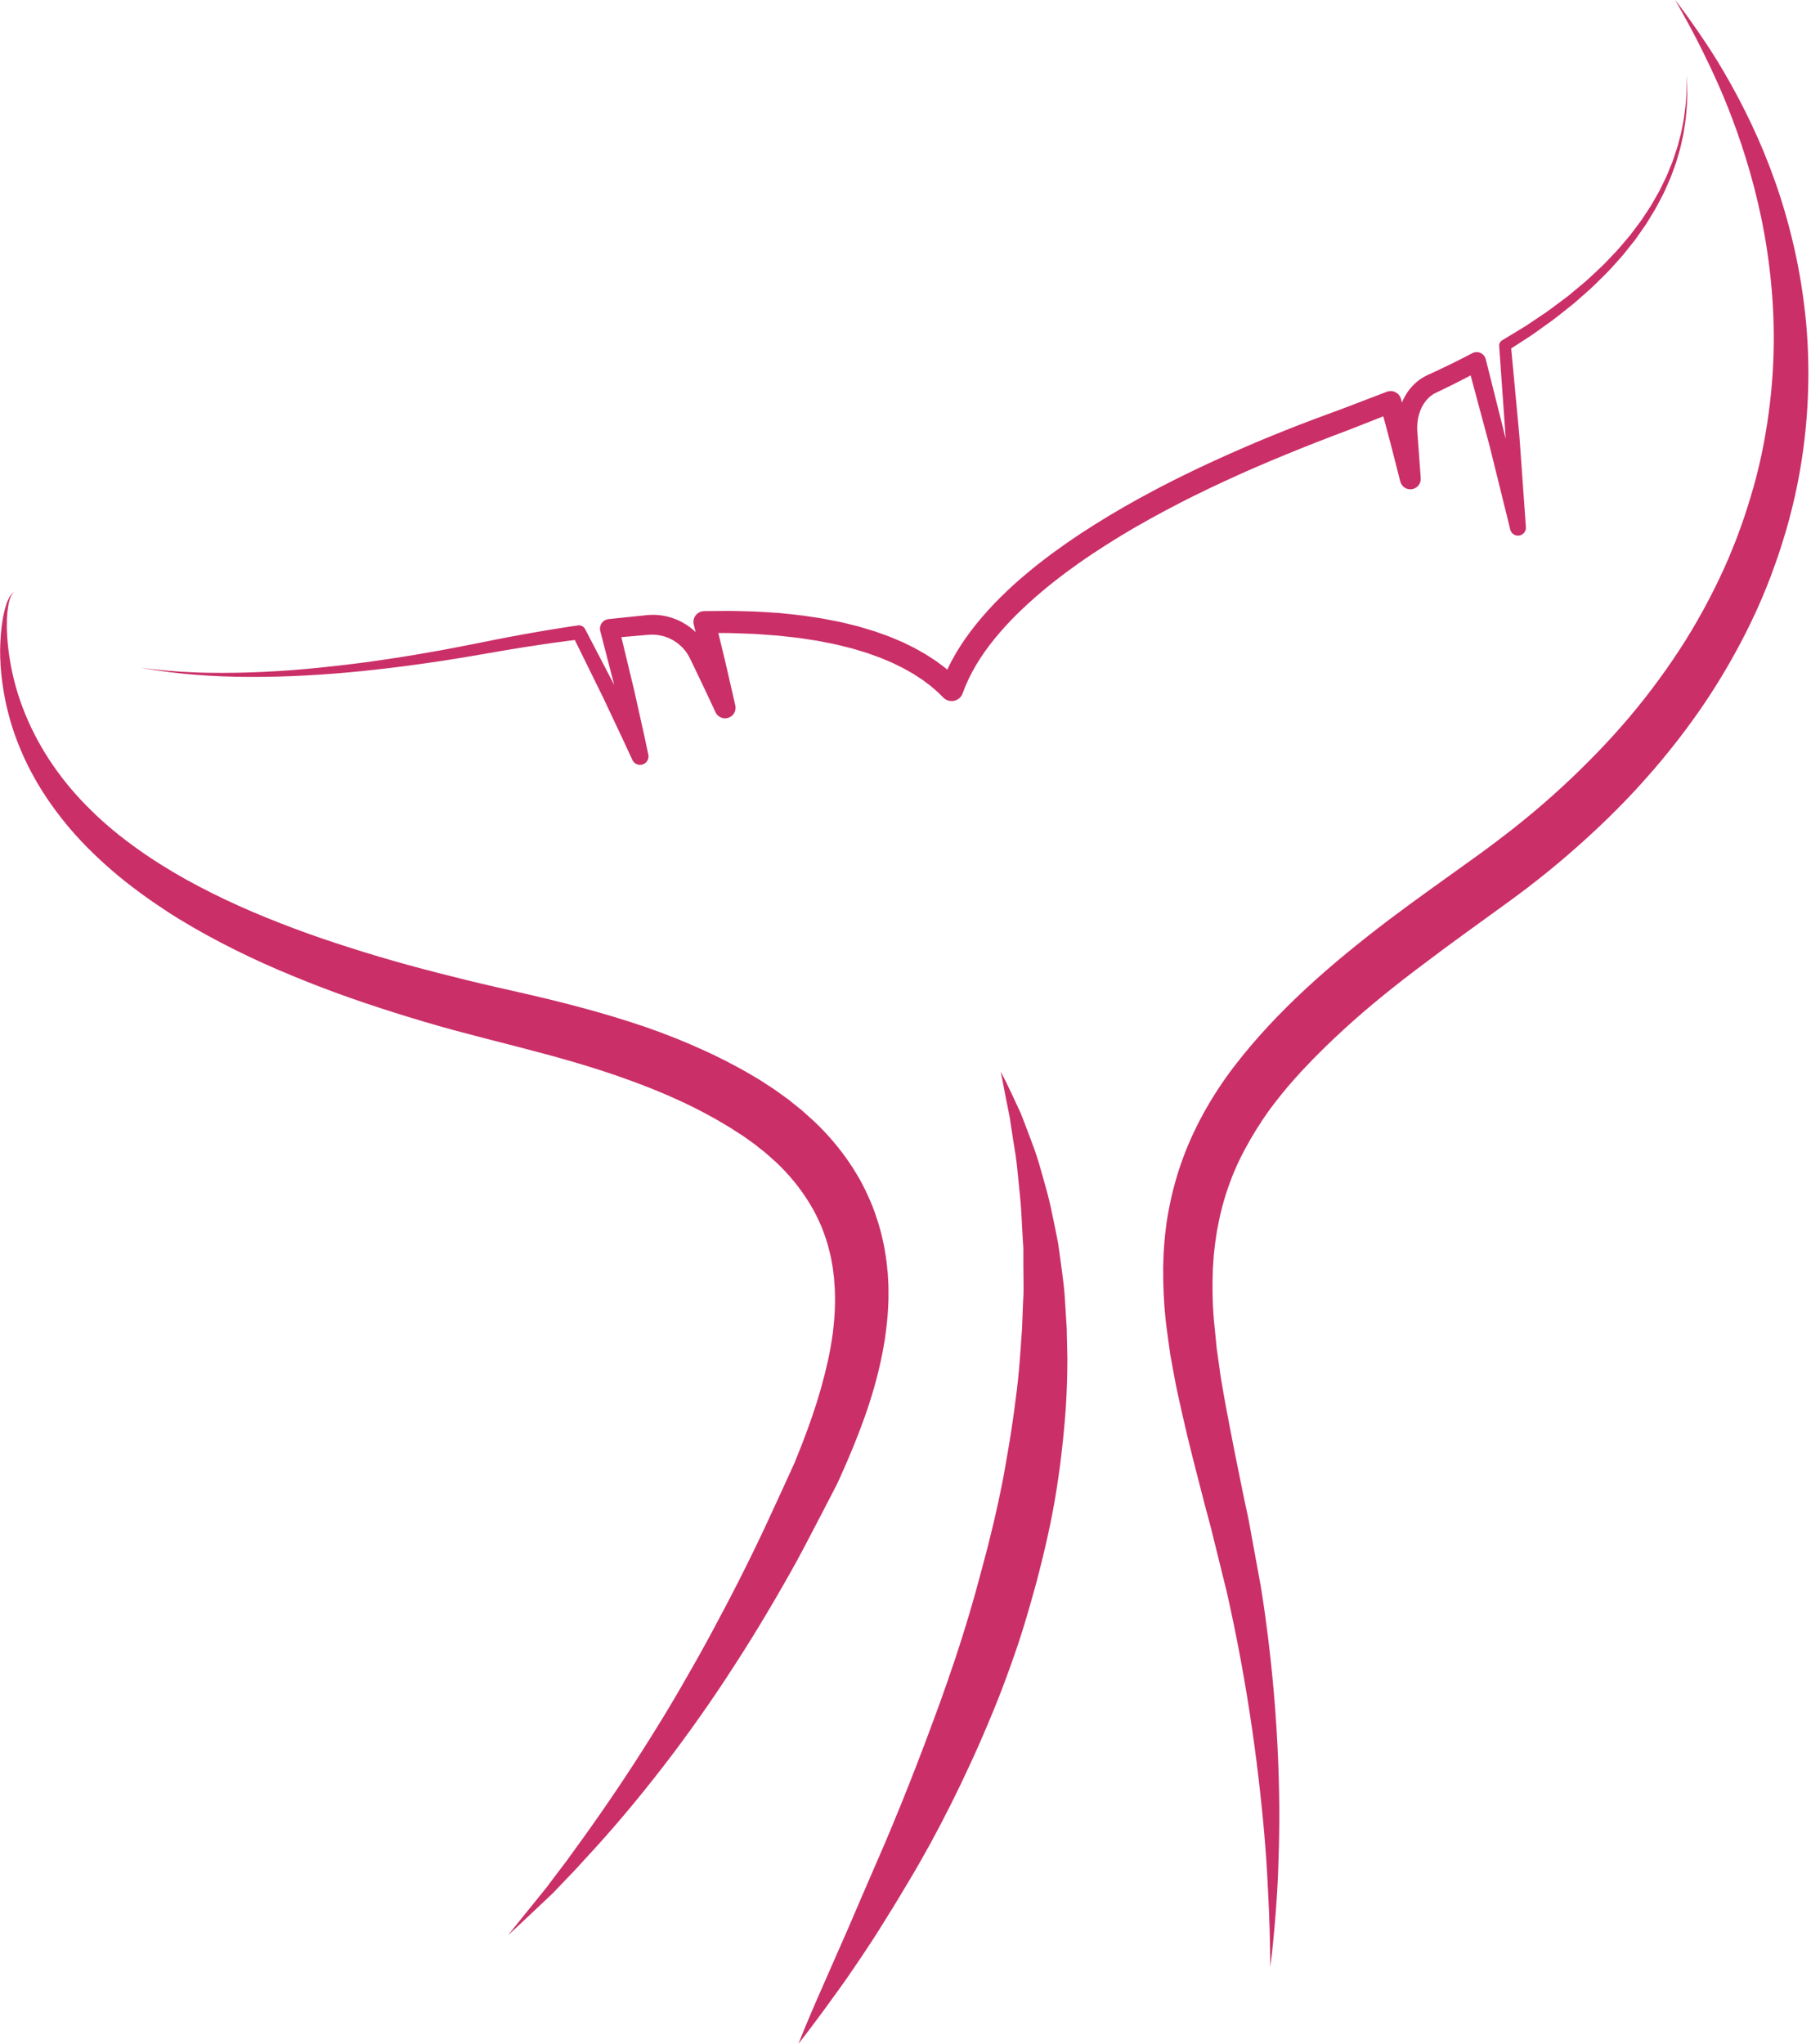
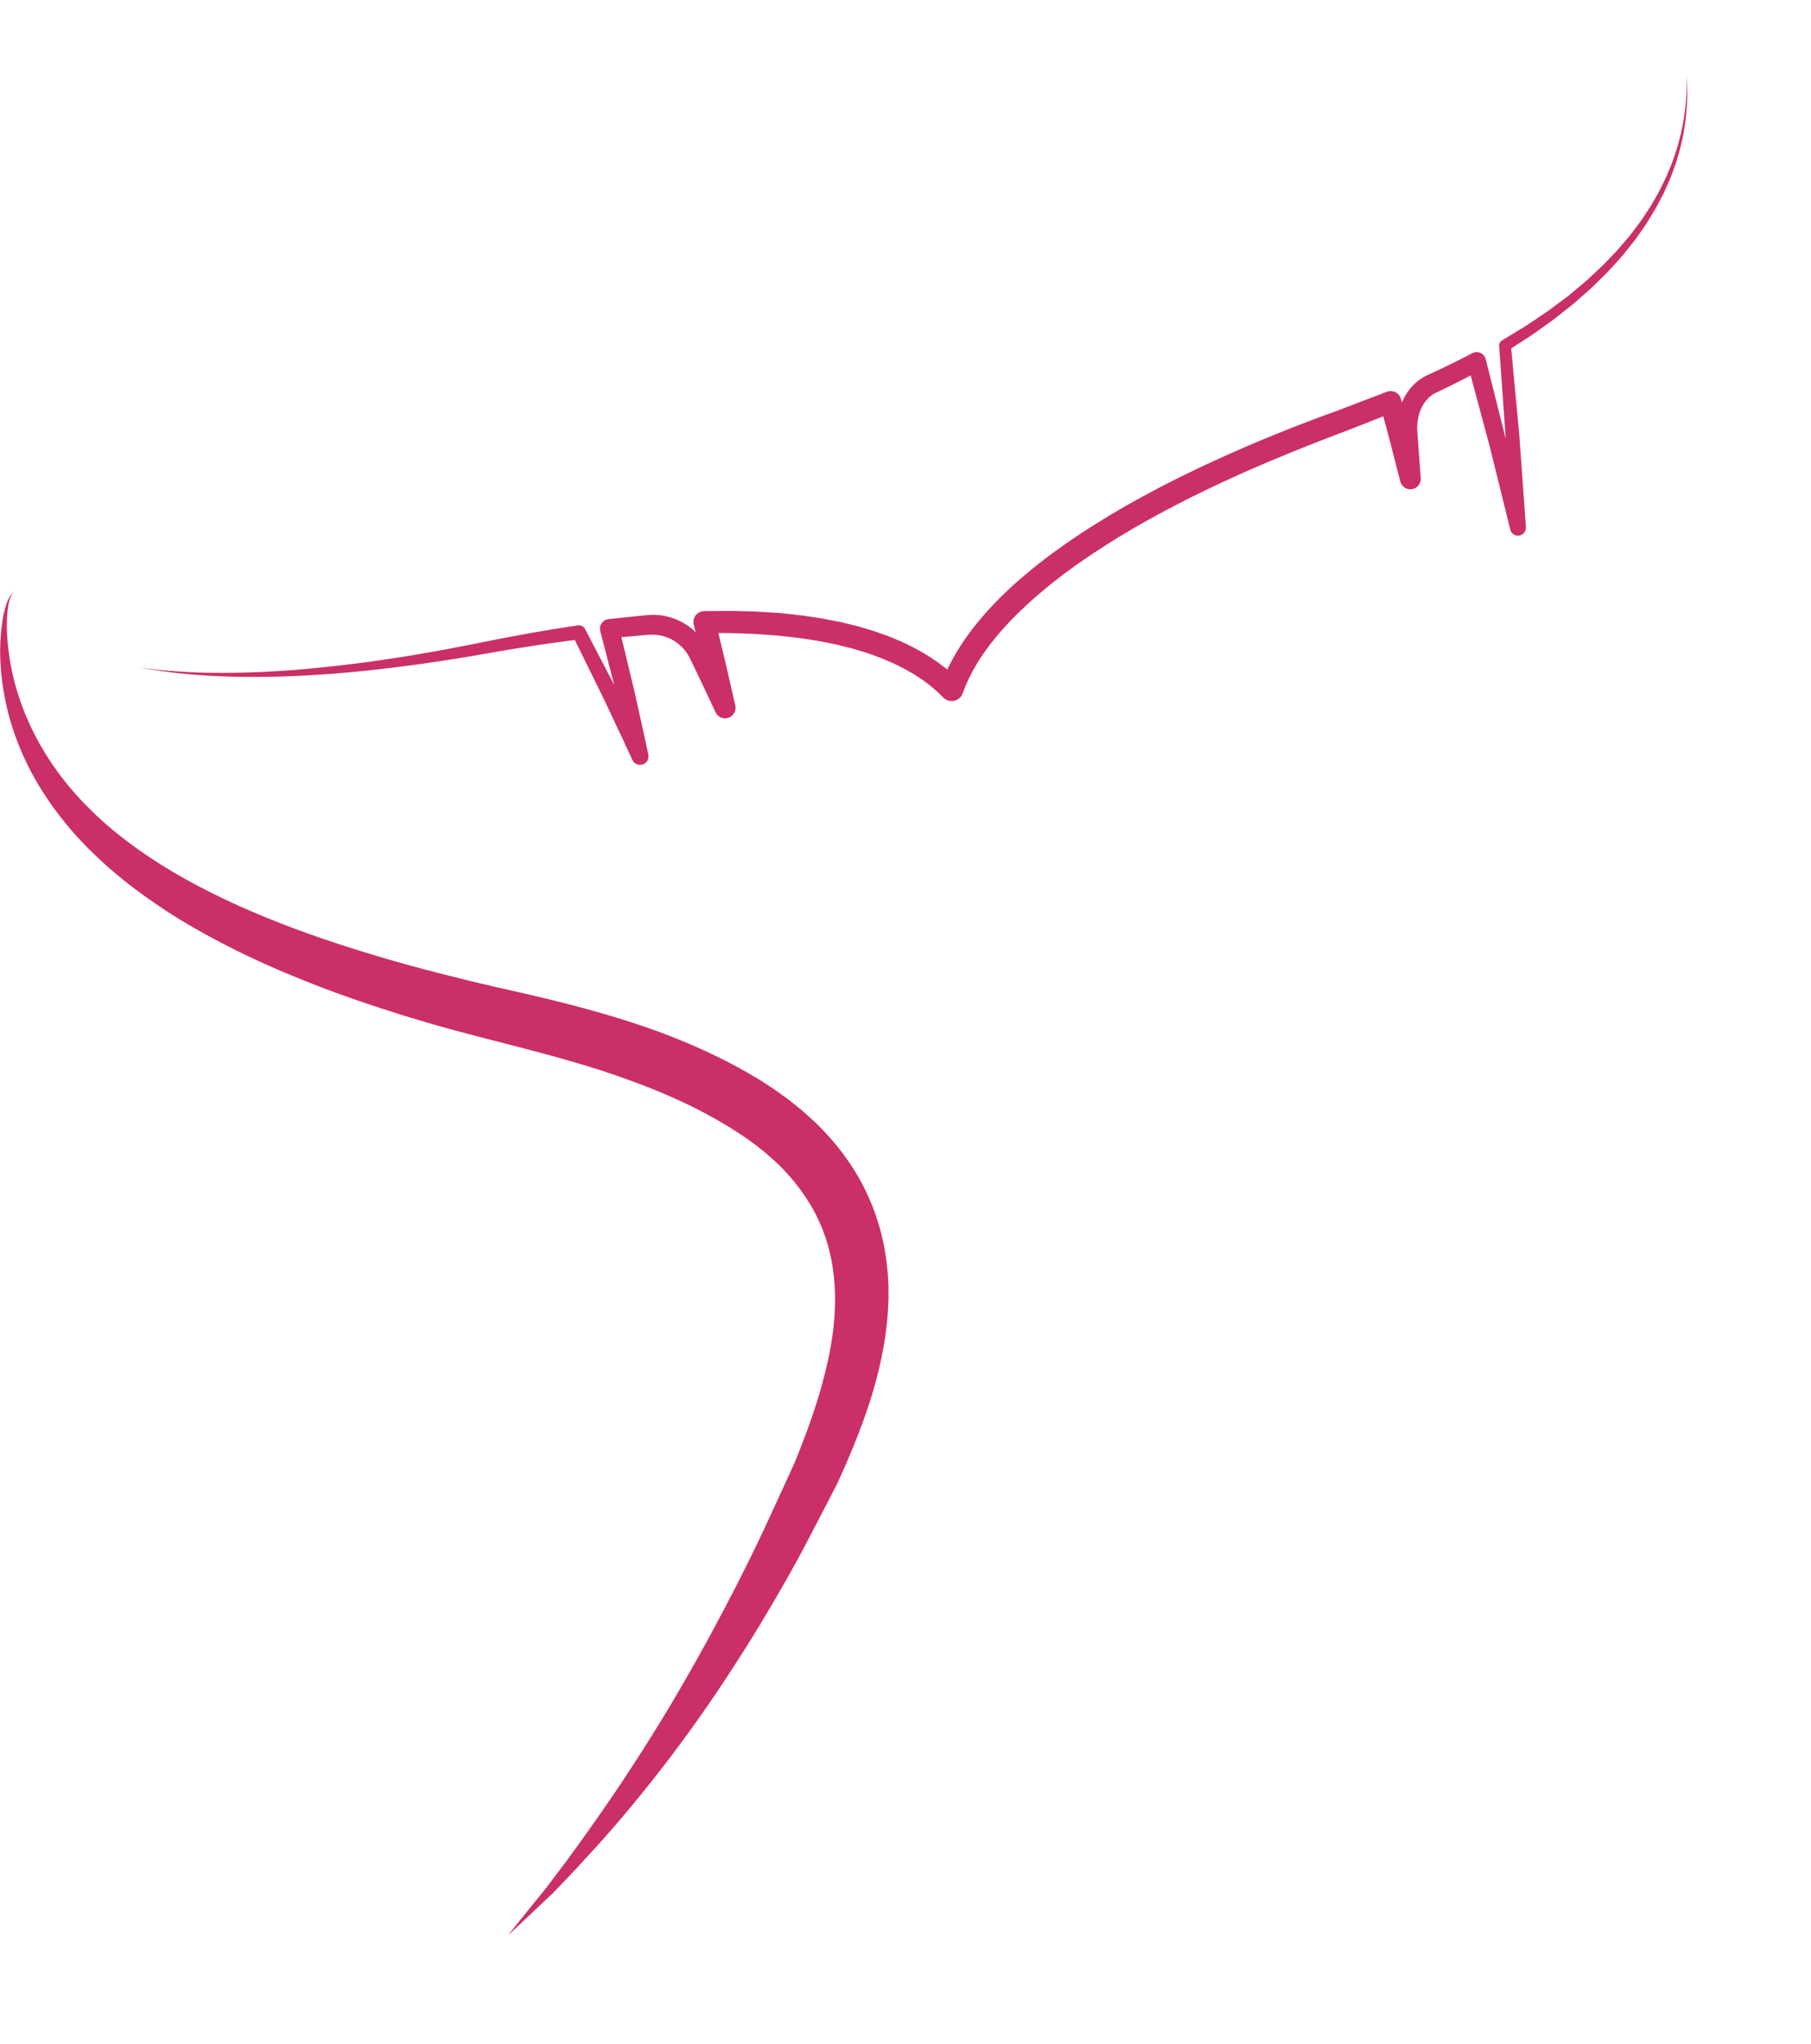
<svg xmlns="http://www.w3.org/2000/svg" fill="#000000" height="900.3" preserveAspectRatio="xMidYMid meet" version="1" viewBox="601.6 549.9 797.9 900.3" width="797.9" zoomAndPan="magnify">
  <g fill="#cb2f67" id="change1_1">
-     <path d="M 1161.289 1416.289 C 1161.289 1416.289 1161.23 1412.449 1161.109 1405.262 C 1161 1398.078 1160.57 1387.539 1159.828 1374.191 C 1159.051 1360.859 1157.559 1344.648 1155.262 1326.25 C 1152.93 1307.828 1149.691 1287.141 1145.07 1264.852 C 1144.48 1262.07 1143.879 1259.262 1143.27 1256.422 C 1142.961 1255 1142.641 1253.578 1142.328 1252.148 L 1142.211 1251.609 L 1142.148 1251.352 C 1142.121 1251.211 1142.191 1251.559 1142.129 1251.281 L 1141.859 1250.199 L 1141.328 1248.031 C 1139.891 1242.219 1138.43 1236.309 1136.949 1230.289 C 1136.578 1228.789 1136.211 1227.281 1135.828 1225.762 L 1135.27 1223.48 L 1135.129 1222.91 C 1135.078 1222.691 1135.121 1222.879 1135.09 1222.762 L 1135.012 1222.469 L 1134.711 1221.328 C 1133.891 1218.27 1133.059 1215.172 1132.23 1212.059 C 1130.629 1205.84 1129.012 1199.531 1127.371 1193.129 C 1125.738 1186.711 1124.148 1180.172 1122.641 1173.5 C 1121.879 1170.172 1121.129 1166.801 1120.398 1163.398 L 1119.871 1160.852 L 1119.602 1159.559 L 1119.32 1158.051 C 1119.012 1156.359 1118.699 1154.672 1118.379 1152.969 C 1118.07 1151.27 1117.762 1149.559 1117.441 1147.852 L 1117.199 1146.57 L 1116.969 1144.879 L 1116.602 1142.281 C 1116.371 1140.551 1116.129 1138.82 1115.898 1137.078 L 1115.539 1134.461 L 1115.352 1132.969 L 1115.199 1131.621 C 1114.371 1124.059 1114.051 1116.578 1114.07 1109.051 L 1114.07 1107.988 L 1114.09 1107.34 L 1114.141 1106 L 1114.23 1103.289 C 1114.25 1101.578 1114.461 1099.43 1114.59 1097.461 C 1114.719 1095.422 1114.961 1093.48 1115.191 1091.539 L 1115.551 1088.609 L 1116.031 1085.68 C 1117.328 1077.871 1119.289 1070.07 1121.93 1062.461 C 1127.23 1047.219 1135.301 1032.898 1145 1020.09 C 1164.48 994.609 1188.77 973.891 1213.551 955.051 C 1225.988 945.68 1238.59 936.809 1250.922 927.93 C 1253.789 925.871 1257.129 923.441 1259.961 921.289 C 1262.852 919.109 1265.789 916.852 1268.691 914.578 C 1274.469 910.012 1280.09 905.281 1285.539 900.43 C 1290.988 895.57 1296.27 890.578 1301.352 885.449 C 1306.461 880.352 1311.371 875.109 1316.07 869.738 C 1317.23 868.391 1318.41 867.059 1319.551 865.699 C 1320.66 864.352 1321.781 863.012 1322.891 861.672 C 1324.031 860.238 1325.172 858.82 1326.301 857.41 C 1327.359 856.031 1328.422 854.699 1329.469 853.289 C 1333.691 847.68 1337.738 842.012 1341.5 836.219 C 1349.07 824.66 1355.531 812.68 1361.059 800.602 C 1361.73 799.078 1362.398 797.57 1363.07 796.059 C 1363.699 794.52 1364.32 792.988 1364.949 791.469 C 1365.57 789.898 1366.281 788.27 1366.828 786.77 C 1367.379 785.27 1367.93 783.77 1368.469 782.281 C 1370.672 776.289 1372.559 770.059 1374.309 763.988 C 1377.73 751.781 1379.961 739.602 1381.379 727.711 C 1382.809 715.809 1383.289 704.191 1383.031 693.02 C 1382.781 681.828 1381.75 671.18 1380.262 660.969 C 1378.789 650.898 1376.738 641.309 1374.449 632.43 C 1369.789 614.648 1364.109 599.512 1358.75 587.32 C 1353.328 575.16 1348.48 565.801 1345.02 559.512 C 1341.559 553.211 1339.66 549.871 1339.66 549.871 C 1339.66 549.871 1340.238 550.641 1341.359 552.121 C 1342.469 553.609 1344.141 555.809 1346.219 558.762 C 1350.371 564.648 1356.5 573.309 1363.141 585.109 C 1369.809 596.879 1377.238 611.68 1383.59 629.621 C 1386.789 638.59 1389.621 648.301 1392.039 658.809 C 1394.41 669.199 1396.25 680.43 1397.359 692.191 C 1399.469 715.738 1398.359 741.781 1392.398 768.488 C 1390.871 775.18 1389.148 781.809 1386.98 788.609 C 1386.43 790.32 1385.891 792.031 1385.34 793.738 C 1384.789 795.461 1384.199 796.98 1383.629 798.609 C 1383.02 800.281 1382.422 801.961 1381.82 803.629 C 1381.16 805.289 1380.512 806.961 1379.852 808.641 C 1374.5 821.98 1367.809 835.109 1360.102 847.891 C 1356.23 854.27 1352.109 860.57 1347.68 866.711 C 1346.578 868.25 1345.398 869.809 1344.262 871.359 C 1343.148 872.84 1342.031 874.309 1340.91 875.781 C 1339.711 877.301 1338.512 878.809 1337.309 880.328 C 1336.121 881.82 1334.891 883.289 1333.68 884.77 C 1328.77 890.648 1323.641 896.398 1318.301 901.988 C 1312.941 907.559 1307.379 912.98 1301.641 918.238 C 1295.898 923.5 1289.988 928.609 1283.93 933.551 C 1280.879 936 1277.84 938.461 1274.66 940.871 C 1271.43 943.328 1268.621 945.398 1265.301 947.82 C 1252.891 956.828 1240.48 965.691 1228.469 974.801 C 1216.41 983.852 1204.75 993.18 1193.879 1003.141 C 1191.141 1005.609 1188.512 1008.172 1185.859 1010.699 C 1184.539 1011.969 1183.32 1013.23 1182.039 1014.488 L 1180.141 1016.379 L 1178.18 1018.441 L 1176.219 1020.512 L 1175.238 1021.539 L 1174.75 1022.051 L 1174.391 1022.449 L 1170.82 1026.441 C 1169.602 1027.75 1168.52 1029.148 1167.379 1030.512 C 1166.262 1031.879 1165.102 1033.219 1164.059 1034.641 C 1159.68 1040.172 1155.871 1045.988 1152.422 1051.93 C 1148.988 1057.871 1145.988 1063.988 1143.648 1070.301 C 1141.301 1076.602 1139.5 1083.059 1138.262 1089.621 L 1137.781 1092.078 L 1137.41 1094.551 C 1137.16 1096.211 1136.891 1097.859 1136.75 1099.441 C 1136.59 1101.078 1136.359 1102.512 1136.27 1104.41 L 1136.078 1107.109 L 1135.988 1108.449 C 1135.988 1108.43 1135.969 1108.98 1135.98 1108.48 L 1135.969 1108.801 L 1135.949 1109.449 C 1135.699 1116.281 1135.781 1123.059 1136.27 1129.551 L 1136.379 1130.828 L 1136.41 1131.16 C 1136.41 1131.191 1136.441 1131.57 1136.422 1131.309 L 1136.48 1131.969 L 1136.75 1134.59 C 1136.922 1136.34 1137.102 1138.078 1137.27 1139.82 L 1137.52 1142.422 L 1137.578 1143.07 L 1137.609 1143.398 C 1137.602 1143.328 1137.691 1144.012 1137.59 1143.328 L 1137.77 1144.621 C 1138.012 1146.34 1138.262 1148.051 1138.5 1149.77 C 1138.738 1151.48 1138.98 1153.191 1139.211 1154.891 L 1139.359 1155.922 L 1139.559 1157.172 L 1139.98 1159.66 C 1140.531 1162.98 1141.129 1166.281 1141.73 1169.559 C 1142.941 1176.129 1144.219 1182.621 1145.48 1189.051 C 1146.781 1195.488 1148.07 1201.84 1149.328 1208.102 C 1149.988 1211.211 1150.648 1214.289 1151.301 1217.34 L 1151.539 1218.5 L 1151.691 1219.211 L 1151.801 1219.789 L 1152.23 1222.102 C 1152.512 1223.641 1152.789 1225.172 1153.07 1226.699 C 1154.18 1232.789 1155.281 1238.789 1156.359 1244.68 L 1156.762 1246.879 L 1156.961 1247.969 L 1157.051 1248.461 L 1157.102 1248.738 L 1157.18 1249.289 C 1157.422 1250.77 1157.648 1252.238 1157.879 1253.711 C 1158.34 1256.641 1158.75 1259.551 1159.141 1262.43 C 1162.309 1285.449 1163.98 1306.66 1164.738 1325.469 C 1164.922 1330.172 1165.059 1334.711 1165.141 1339.129 C 1165.25 1343.551 1165.25 1347.68 1165.238 1351.801 C 1165.199 1359.941 1165 1367.41 1164.73 1374.141 C 1164.219 1387.609 1163.199 1398.148 1162.52 1405.32 C 1162.191 1408.898 1161.852 1411.648 1161.629 1413.488 C 1161.41 1415.34 1161.289 1416.289 1161.289 1416.289" fill="inherit" />
    <path d="M 1344.68 582.988 C 1344.922 586.129 1345.02 589.281 1344.969 592.441 C 1344.949 595.602 1344.609 598.762 1344.34 601.879 C 1344.18 603.449 1343.879 605.012 1343.66 606.578 C 1343.531 607.359 1343.441 608.148 1343.281 608.93 L 1342.781 611.25 C 1342.41 612.789 1342.148 614.359 1341.699 615.879 L 1340.379 620.449 C 1339.969 621.988 1339.328 623.441 1338.82 624.941 C 1338.25 626.43 1337.781 627.949 1337.09 629.379 L 1335.172 633.738 C 1334.559 635.219 1333.73 636.57 1333.02 638 C 1332.27 639.398 1331.59 640.84 1330.77 642.199 L 1328.289 646.281 L 1327.051 648.32 C 1326.621 648.98 1326.148 649.621 1325.699 650.281 L 1322.961 654.191 C 1322.078 655.52 1321.051 656.73 1320.059 657.98 L 1317.09 661.719 C 1315.051 664.16 1312.852 666.461 1310.73 668.84 C 1308.539 671.141 1306.219 673.32 1303.969 675.57 C 1301.691 677.789 1299.23 679.809 1296.871 681.941 L 1295.078 683.52 L 1293.211 685 L 1289.48 687.969 C 1288.219 688.941 1287 689.969 1285.719 690.898 L 1281.84 693.68 C 1279.25 695.512 1276.711 697.441 1274.012 699.109 L 1266.012 704.281 L 1267.262 701.82 L 1271.02 741.941 L 1273.891 782.102 C 1274.031 784.031 1272.578 785.699 1270.648 785.84 C 1268.93 785.961 1267.398 784.82 1267 783.191 L 1266.98 783.09 L 1257.961 746.602 L 1248.18 710.18 L 1254.141 712.789 C 1249.109 715.551 1244.012 718.18 1238.852 720.691 L 1234.98 722.559 L 1234.5 722.789 L 1234.25 722.91 L 1234.129 722.969 C 1234.09 722.988 1234.469 722.801 1234.301 722.879 L 1234.289 722.891 L 1234.262 722.91 L 1234.199 722.941 L 1233.262 723.441 L 1233.02 723.559 L 1232.891 723.66 L 1232.629 723.852 C 1232.449 723.969 1232.289 724.051 1232.07 724.238 C 1231.23 724.859 1230.5 725.648 1229.801 726.469 C 1229.129 727.32 1228.531 728.262 1228.02 729.262 C 1227.02 731.27 1226.391 733.539 1226.121 735.879 C 1226.02 737.059 1225.941 738.25 1226.02 739.441 C 1226.031 740 1226.078 740.719 1226.141 741.43 L 1226.301 743.551 L 1227.551 760.52 C 1227.73 763.039 1225.84 765.238 1223.32 765.422 C 1221.078 765.59 1219.09 764.102 1218.559 762 L 1218.539 761.949 L 1214.199 745.031 L 1209.691 728.121 L 1216.09 731.309 L 1202.18 736.781 L 1195.262 739.488 L 1188.328 742.121 C 1183.68 743.852 1179.18 745.691 1174.621 747.48 C 1170.078 749.32 1165.531 751.18 1161.012 753.078 C 1156.512 755.02 1151.988 756.91 1147.531 758.949 C 1143.051 760.93 1138.629 763.039 1134.199 765.121 C 1129.801 767.27 1125.391 769.379 1121.059 771.648 C 1116.699 773.859 1112.41 776.199 1108.129 778.551 L 1101.762 782.148 L 1095.469 785.879 C 1091.309 788.41 1087.199 791.012 1083.148 793.699 C 1081.121 795.039 1079.148 796.441 1077.141 797.809 L 1071.25 802.059 C 1069.352 803.52 1067.34 805.012 1065.539 806.449 C 1063.629 808 1061.641 809.559 1059.891 811.102 C 1056.262 814.148 1052.711 817.461 1049.309 820.789 C 1045.91 824.16 1042.719 827.691 1039.73 831.352 C 1033.77 838.68 1028.781 846.719 1025.738 855.289 C 1024.789 857.969 1021.84 859.371 1019.172 858.41 C 1018.449 858.16 1017.82 857.762 1017.301 857.262 L 1017.191 857.148 L 1014.828 854.828 C 1014.02 854.078 1013.148 853.371 1012.309 852.641 C 1011.5 851.891 1010.551 851.262 1009.672 850.578 L 1008.328 849.559 C 1007.871 849.238 1007.391 848.941 1006.922 848.629 C 1005.969 848.012 1005.039 847.371 1004.078 846.781 L 1001.121 845.09 C 1000.148 844.5 999.113 844 998.086 843.5 L 995.008 841.98 C 992.875 841.102 990.801 840.121 988.625 839.328 L 983.727 837.559 L 982.059 837.051 L 978.715 836.039 L 977.047 835.539 L 975.344 835.121 C 973.066 834.578 970.828 833.922 968.523 833.48 L 961.613 832.129 L 954.629 831.059 C 952.305 830.699 949.941 830.52 947.598 830.238 L 944.074 829.852 L 940.531 829.602 C 938.164 829.441 935.809 829.219 933.438 829.109 L 926.316 828.852 C 923.945 828.73 921.566 828.738 919.188 828.738 L 912.047 828.73 L 916.621 822.711 L 921.215 841.66 L 925.559 860.609 L 925.566 860.648 C 926.137 863.148 924.578 865.629 922.086 866.199 C 919.922 866.699 917.766 865.59 916.859 863.66 L 913.098 855.629 L 911.23 851.66 L 909.312 847.66 L 905.559 839.852 C 905.223 839.25 904.828 838.43 904.566 838.09 L 904.141 837.43 L 903.605 836.711 C 902.895 835.762 902.074 834.891 901.184 834.102 C 900.301 833.301 899.316 832.621 898.305 832 C 897.266 831.422 896.199 830.879 895.066 830.512 C 893.949 830.09 892.777 829.84 891.605 829.648 C 890.422 829.488 889.227 829.41 888.031 829.48 L 887.637 829.488 L 887.086 829.539 L 885.98 829.629 L 883.773 829.82 L 879.359 830.211 L 870.531 830.98 L 874.199 825.719 L 881.012 853.98 L 884.16 868.102 L 885.723 875.191 L 887.23 882.262 L 887.246 882.32 C 887.672 884.34 886.391 886.309 884.379 886.738 C 882.645 887.109 880.93 886.211 880.219 884.66 L 877.027 877.75 L 875.43 874.328 L 873.801 870.891 L 867.309 857.109 L 853.887 829.852 L 857.062 831.52 C 849.051 832.512 841.055 833.641 833.07 834.898 C 829.078 835.52 825.09 836.18 821.105 836.871 L 809.117 838.941 C 805.133 839.641 801.09 840.238 797.07 840.891 C 793.047 841.488 789.027 842.09 784.996 842.641 C 780.965 843.18 776.934 843.73 772.895 844.191 C 768.859 844.699 764.809 845.102 760.766 845.539 C 756.715 845.922 752.668 846.328 748.613 846.629 C 744.559 846.961 740.496 847.191 736.438 847.43 L 730.344 847.719 L 724.246 847.922 C 720.18 848.02 716.113 848.09 712.047 848.07 C 703.918 848.059 695.785 847.77 687.684 847.129 C 679.586 846.48 671.512 845.48 663.539 843.969 C 671.566 845.141 679.652 845.789 687.742 846.09 C 691.785 846.262 695.84 846.289 699.883 846.289 C 703.93 846.281 707.977 846.219 712.02 846.078 C 716.062 845.949 720.102 845.738 724.137 845.5 L 730.191 845.09 L 736.234 844.578 C 740.262 844.211 744.289 843.84 748.305 843.359 C 752.324 842.941 756.336 842.43 760.352 841.93 C 764.355 841.379 768.367 840.859 772.363 840.238 C 776.363 839.66 780.352 839 784.344 838.352 C 788.332 837.68 792.312 836.969 796.289 836.262 C 800.262 835.5 804.223 834.789 808.203 833.98 L 820.133 831.602 C 824.125 830.809 828.125 830.059 832.129 829.34 C 840.137 827.879 848.176 826.559 856.238 825.379 C 857.555 825.191 858.797 825.871 859.379 826.98 L 859.414 827.051 L 873.52 854.121 L 880.293 867.762 L 881.98 871.172 L 883.66 874.621 L 886.965 881.48 L 879.949 883.879 L 878.324 876.828 L 876.656 869.82 L 873.277 855.75 L 866.066 827.859 C 865.48 825.602 866.84 823.301 869.094 822.719 C 869.293 822.672 869.492 822.629 869.691 822.609 L 869.734 822.609 L 878.551 821.691 L 882.961 821.23 L 885.164 821.012 L 886.266 820.891 L 886.816 820.828 L 887.527 820.789 C 894.555 820.289 901.75 822.738 907.055 827.398 C 908.387 828.551 909.613 829.828 910.691 831.23 L 911.488 832.281 L 912.27 833.48 C 912.852 834.359 913.086 834.879 913.473 835.559 L 917.488 843.691 L 919.445 847.66 L 921.387 851.691 L 925.23 859.68 L 916.535 862.719 L 912.016 843.859 L 907.27 825.109 L 907.254 825.039 C 906.605 822.48 908.156 819.879 910.719 819.23 C 911.086 819.141 911.48 819.09 911.848 819.078 L 919.191 819.02 C 921.641 818.988 924.086 818.961 926.539 819.051 L 933.898 819.25 C 936.352 819.34 938.809 819.539 941.262 819.68 L 944.941 819.922 L 948.621 820.301 C 951.07 820.59 953.527 820.781 955.977 821.141 L 963.312 822.238 C 965.754 822.68 968.188 823.18 970.621 823.648 C 973.062 824.109 975.469 824.789 977.891 825.359 L 979.707 825.809 L 981.504 826.34 L 985.098 827.422 L 986.895 827.961 L 988.672 828.59 L 992.223 829.859 C 994.586 830.711 996.891 831.781 999.223 832.738 L 1002.648 834.41 C 1003.789 834.969 1004.93 835.52 1006.031 836.172 L 1009.359 838.07 C 1010.461 838.73 1011.52 839.461 1012.602 840.16 C 1013.141 840.512 1013.68 840.852 1014.211 841.219 L 1015.77 842.379 C 1016.789 843.172 1017.859 843.891 1018.828 844.762 C 1019.82 845.609 1020.828 846.43 1021.789 847.32 L 1024.602 850.059 L 1016.059 851.922 C 1019.609 841.828 1025.23 832.859 1031.68 824.859 C 1034.922 820.852 1038.352 817.039 1041.961 813.441 C 1045.602 809.84 1049.27 806.398 1053.23 803.121 C 1055.191 801.41 1057.102 799.93 1059.031 798.371 C 1061.09 796.738 1063.059 795.289 1065.078 793.75 L 1071.219 789.352 C 1073.301 787.941 1075.352 786.488 1077.449 785.121 C 1081.641 782.352 1085.891 779.691 1090.18 777.102 L 1096.648 773.289 L 1103.191 769.621 C 1107.578 767.23 1111.969 764.852 1116.43 762.609 C 1120.859 760.309 1125.359 758.172 1129.852 755.988 C 1134.359 753.891 1138.871 751.762 1143.43 749.77 C 1147.969 747.711 1152.559 745.801 1157.129 743.852 C 1161.73 741.949 1166.32 740.051 1170.969 738.238 C 1175.621 736.461 1180.281 734.621 1184.898 732.949 L 1191.859 730.391 L 1198.762 727.762 L 1212.48 722.52 L 1212.621 722.469 C 1215.051 721.539 1217.789 722.762 1218.719 725.199 C 1218.781 725.371 1218.828 725.539 1218.879 725.711 L 1223.219 742.68 L 1227.422 759.719 L 1218.422 761.148 L 1217.328 744.172 L 1217.199 742.051 C 1217.148 741.352 1217.109 740.648 1217.078 739.789 C 1217 738.148 1217.109 736.5 1217.281 734.859 C 1217.691 731.57 1218.609 728.301 1220.172 725.25 C 1220.961 723.73 1221.91 722.27 1223.02 720.922 C 1224.172 719.59 1225.422 718.32 1226.879 717.27 C 1227.551 716.77 1228.609 716.121 1229.262 715.77 L 1230.199 715.281 L 1230.621 715.078 L 1230.859 714.969 L 1231.34 714.75 L 1235.16 712.98 C 1240.238 710.602 1245.27 708.109 1250.219 705.5 L 1250.289 705.469 C 1252.289 704.41 1254.781 705.18 1255.84 707.191 C 1255.988 707.48 1256.109 707.801 1256.191 708.109 L 1265.371 744.672 L 1273.809 781.539 L 1266.898 782.52 L 1264.949 742.371 L 1262.109 702.309 L 1262.102 702.262 C 1262.031 701.25 1262.551 700.34 1263.359 699.84 L 1271.359 694.988 C 1274.059 693.422 1276.602 691.609 1279.199 689.879 L 1283.078 687.27 C 1284.371 686.391 1285.59 685.422 1286.84 684.5 L 1290.59 681.699 L 1292.461 680.301 L 1294.262 678.809 C 1296.629 676.789 1299.102 674.871 1301.398 672.77 C 1303.66 670.629 1305.988 668.559 1308.199 666.371 C 1310.34 664.109 1312.551 661.91 1314.629 659.59 L 1317.672 656.039 C 1318.672 654.852 1319.73 653.699 1320.629 652.43 L 1323.441 648.691 C 1323.898 648.07 1324.391 647.461 1324.828 646.82 L 1326.121 644.871 L 1328.691 640.961 C 1329.531 639.648 1330.25 638.27 1331.039 636.922 C 1331.781 635.551 1332.648 634.238 1333.281 632.82 L 1335.328 628.609 C 1336.051 627.219 1336.559 625.75 1337.172 624.309 C 1337.73 622.852 1338.41 621.43 1338.871 619.941 L 1340.359 615.5 C 1340.871 614.02 1341.191 612.48 1341.609 610.98 L 1342.211 608.711 C 1342.391 607.941 1342.52 607.172 1342.68 606.41 C 1342.961 604.871 1343.32 603.352 1343.539 601.789 C 1343.949 598.66 1344.422 595.559 1344.57 592.422 C 1344.75 589.289 1344.789 586.141 1344.68 582.988" fill="inherit" />
    <path d="M 607.836 810.711 C 607.137 811.25 606.695 812.02 606.328 812.789 L 606.32 812.809 L 606.199 813.039 L 606.207 813.02 C 605.379 815.09 605.141 817.301 604.879 819.5 C 604.656 821.699 604.586 823.91 604.609 826.121 C 604.676 830.539 605.09 834.961 605.75 839.301 C 607.051 848 609.441 856.48 612.742 864.52 C 619.355 880.629 629.484 894.941 641.82 906.91 C 647.926 912.969 654.637 918.43 661.648 923.461 C 668.672 928.512 675.973 933.051 683.621 937.34 C 691.156 941.48 698.988 945.422 706.941 948.969 C 714.902 952.551 723.027 955.801 731.227 958.898 L 737.402 961.16 L 743.648 963.352 C 747.797 964.77 751.926 966.129 756.145 967.461 C 764.52 970.129 772.969 972.641 781.477 974.98 C 789.98 977.309 798.539 979.488 807.125 981.609 C 811.422 982.648 815.723 983.68 820.035 984.66 L 833.133 987.641 C 850.762 991.699 868.488 996.289 886.07 1002.309 C 894.844 1005.352 903.543 1008.809 912.09 1012.73 C 914.227 1013.719 916.367 1014.691 918.465 1015.77 C 920.57 1016.84 922.703 1017.852 924.77 1019 C 926.84 1020.148 928.949 1021.211 930.988 1022.43 L 934.059 1024.23 L 935.59 1025.129 L 936.617 1025.75 L 937.324 1026.211 L 942.965 1029.898 L 949.117 1034.34 L 954.863 1038.961 C 956.723 1040.59 958.547 1042.27 960.387 1043.922 C 967.574 1050.77 974.062 1058.641 979.238 1067.43 C 981.887 1071.789 984.027 1076.449 985.98 1081.172 C 987.785 1085.941 989.387 1090.809 990.445 1095.781 C 990.707 1097.02 991.027 1098.25 991.234 1099.5 L 991.852 1103.238 C 992.074 1104.488 992.207 1105.73 992.336 1106.98 L 992.75 1111 L 992.934 1114.359 L 993.023 1116.031 L 993.047 1117.961 L 993.051 1121.891 C 993.039 1123.18 992.949 1124.371 992.902 1125.621 C 992.699 1130.551 992.094 1135.398 991.398 1140.199 C 990.598 1144.969 989.691 1149.699 988.52 1154.32 C 986.25 1163.578 983.281 1172.52 979.926 1181.18 C 978.246 1185.512 976.504 1189.801 974.668 1194.02 C 973.762 1196.141 972.828 1198.238 971.883 1200.32 L 971.176 1201.891 L 970.656 1203.031 L 970.277 1203.781 L 968.75 1206.77 C 964.68 1214.738 960.473 1222.66 956.344 1230.609 C 952.008 1238.922 947.566 1246.641 942.996 1254.512 C 938.43 1262.328 933.758 1270.078 928.891 1277.711 C 924.023 1285.352 919.109 1292.922 913.941 1300.391 C 911.406 1304.051 908.77 1307.82 906.125 1311.48 C 903.48 1315.148 900.809 1318.801 898.082 1322.41 C 887.156 1336.82 875.742 1350.828 863.598 1364.172 L 859.02 1369.148 L 856.777 1371.609 L 855.645 1372.859 L 855.309 1373.23 L 855.016 1373.531 L 854.43 1374.141 L 845.121 1383.871 L 835.289 1393.148 C 832.031 1396.238 828.746 1399.301 825.441 1402.352 C 830.988 1395.309 836.762 1388.34 842.309 1381.422 C 845.016 1377.809 847.68 1374.238 850.414 1370.68 L 850.926 1370.02 L 851.18 1369.68 L 851.258 1369.578 L 851.379 1369.41 L 852.359 1368.039 L 854.348 1365.281 L 858.281 1359.859 C 868.691 1345.371 878.66 1330.602 888.094 1315.52 C 890.434 1311.738 892.801 1307.98 895.086 1304.18 C 897.398 1300.371 899.602 1296.609 901.871 1292.699 C 906.297 1285.051 910.68 1277.301 914.895 1269.488 C 919.098 1261.68 923.25 1253.828 927.262 1245.922 C 931.25 1238.051 935.207 1229.949 938.832 1222.199 C 942.57 1214.059 946.379 1205.961 950.062 1197.781 L 951.449 1194.719 L 951.797 1193.961 C 951.863 1193.809 951.543 1194.5 951.715 1194.121 L 951.793 1193.93 L 951.945 1193.551 L 952.562 1192.031 C 953.395 1190 954.203 1187.969 954.98 1185.941 C 956.57 1181.879 958.043 1177.809 959.449 1173.73 C 962.27 1165.578 964.582 1157.359 966.391 1149.18 C 967.316 1145.078 967.973 1140.988 968.555 1136.91 C 969.023 1132.828 969.426 1128.762 969.469 1124.75 C 969.48 1123.75 969.535 1122.699 969.512 1121.762 L 969.438 1118.961 C 969.422 1118.48 969.426 1118.059 969.395 1117.539 L 969.273 1115.859 L 969.035 1112.512 C 969.023 1112.379 969.062 1112.91 969.035 1112.602 L 969.012 1112.41 L 968.965 1112.051 L 968.871 1111.32 L 968.691 1109.852 C 968.578 1108.879 968.465 1107.898 968.266 1106.949 L 967.746 1104.059 C 967.574 1103.102 967.301 1102.172 967.086 1101.23 C 966.227 1097.441 964.934 1093.801 963.531 1090.219 C 961.98 1086.699 960.348 1083.211 958.266 1079.949 C 954.262 1073.352 949.277 1067.25 943.461 1061.781 L 938.961 1057.789 L 934.215 1054.012 L 929.469 1050.602 L 923.848 1046.969 L 923.145 1046.512 C 923.609 1046.801 923.176 1046.531 923.234 1046.57 L 923.066 1046.469 L 922.727 1046.27 L 921.367 1045.461 L 918.648 1043.852 C 916.852 1042.75 914.961 1041.801 913.117 1040.762 C 911.285 1039.719 909.363 1038.809 907.48 1037.828 C 905.609 1036.852 903.672 1035.961 901.746 1035.059 C 894.039 1031.461 886.074 1028.27 877.953 1025.359 C 861.73 1019.461 844.77 1014.871 827.598 1010.449 L 814.574 1007.109 C 810.184 1005.98 805.801 1004.82 801.422 1003.629 C 792.66 1001.25 783.949 998.66 775.277 995.91 C 766.605 993.172 757.965 990.27 749.398 987.129 C 745.137 985.57 740.832 983.91 736.578 982.219 L 730.258 979.648 L 723.934 976.988 C 715.52 973.371 707.223 969.441 699.07 965.191 C 690.902 960.922 682.926 956.398 675.105 951.309 C 667.453 946.281 659.844 940.84 652.746 934.871 C 645.652 928.871 638.895 922.422 632.812 915.34 C 626.754 908.238 621.27 900.641 616.727 892.488 C 615.582 890.512 614.477 888.281 613.465 886.262 L 612.031 883.211 C 611.488 882.031 611.09 881.051 610.613 879.949 C 608.812 875.672 607.258 871.301 606 866.852 C 603.48 857.949 602.016 848.801 601.699 839.66 C 601.555 835.078 601.785 830.52 602.309 825.988 C 602.59 823.73 602.965 821.48 603.492 819.262 C 603.754 818.148 604.07 817.059 604.418 815.98 C 604.766 814.891 605.258 813.82 605.805 812.852 L 605.812 812.828 L 605.992 812.59 L 605.984 812.602 C 606.48 811.871 607.055 811.141 607.836 810.711" fill="inherit" />
-     <path d="M 953.402 1450.129 C 953.402 1450.129 955.973 1443.461 960.914 1432.039 C 963.414 1426.34 966.449 1419.422 969.934 1411.488 C 971.652 1407.578 973.484 1403.41 975.414 1399.031 C 977.316 1394.602 979.316 1389.949 981.402 1385.09 C 983.5 1380.238 985.684 1375.191 987.941 1369.961 C 989.082 1367.328 990.242 1364.66 991.418 1361.949 C 992.543 1359.262 993.688 1356.539 994.848 1353.781 C 999.469 1342.699 1004.109 1330.93 1008.762 1318.699 C 1009.91 1315.621 1011.07 1312.52 1012.23 1309.398 C 1013.41 1306.281 1014.551 1303.199 1015.691 1300.031 C 1017.961 1293.711 1020.16 1287.309 1022.352 1280.859 C 1026.66 1267.898 1030.59 1254.809 1034.109 1241.309 C 1037.781 1227.93 1040.961 1214.52 1043.531 1201.328 C 1043.828 1199.672 1044.129 1198.012 1044.43 1196.352 C 1044.719 1194.68 1045 1193.02 1045.289 1191.359 C 1045.871 1188.031 1046.441 1184.719 1046.949 1181.43 C 1047.988 1174.852 1048.852 1168.352 1049.629 1161.98 C 1050.012 1158.789 1050.352 1155.621 1050.621 1152.488 C 1050.738 1150.941 1050.871 1149.398 1050.988 1147.871 C 1051.109 1146.262 1051.219 1144.66 1051.34 1143.07 C 1051.449 1141.469 1051.559 1139.891 1051.672 1138.32 C 1051.73 1137.531 1051.789 1136.75 1051.84 1135.961 L 1051.879 1135.379 L 1051.898 1135.23 C 1051.898 1134.922 1051.898 1135.488 1051.898 1135.379 L 1051.91 1135.078 L 1051.949 1133.91 C 1052.07 1130.789 1052.18 1127.711 1052.301 1124.68 C 1052.371 1123.238 1052.441 1121.809 1052.512 1120.391 C 1052.559 1119.059 1052.57 1117.68 1052.559 1116.262 C 1052.539 1113.32 1052.512 1110.422 1052.48 1107.578 C 1052.48 1104.879 1052.48 1102.23 1052.469 1099.629 C 1052.281 1096.828 1052.102 1094.09 1051.98 1091.441 C 1051.73 1086.148 1051.469 1081.18 1050.988 1076.609 C 1050.512 1071.871 1050.051 1067.371 1049.629 1063.148 C 1049.488 1062.07 1049.352 1061.012 1049.219 1059.969 L 1049.172 1059.578 L 1049.148 1059.391 L 1049.141 1059.289 C 1049.109 1059.172 1049.16 1059.359 1049.148 1059.301 L 1049.031 1058.539 C 1048.941 1058.031 1048.859 1057.52 1048.781 1057.031 C 1048.461 1055.031 1048.16 1053.102 1047.859 1051.25 C 1047.578 1049.398 1047.309 1047.621 1047.039 1045.922 C 1046.922 1045.07 1046.789 1044.238 1046.672 1043.43 C 1046.609 1043.02 1046.551 1042.621 1046.5 1042.23 C 1046.512 1042.262 1046.449 1042.051 1046.52 1042.281 L 1046.512 1042.211 L 1046.48 1042.059 L 1046.422 1041.77 L 1046.301 1041.199 C 1045.031 1035.109 1044.129 1030.281 1043.512 1027.02 C 1042.879 1023.738 1042.539 1021.98 1042.539 1021.98 C 1042.539 1021.98 1043.352 1023.57 1044.871 1026.559 C 1046.359 1029.578 1048.441 1034 1051.039 1039.672 L 1051.281 1040.199 L 1051.398 1040.469 L 1051.5 1040.672 C 1051.578 1040.961 1051.539 1040.789 1051.559 1040.871 C 1051.711 1041.25 1051.859 1041.621 1052 1042 C 1052.301 1042.77 1052.602 1043.551 1052.91 1044.352 C 1053.512 1045.961 1054.148 1047.641 1054.82 1049.391 C 1055.469 1051.148 1056.16 1052.969 1056.859 1054.871 C 1057.039 1055.34 1057.211 1055.82 1057.391 1056.301 L 1057.66 1057.031 L 1057.93 1057.871 C 1058.262 1058.871 1058.59 1059.879 1058.922 1060.898 C 1059.25 1062.012 1059.578 1063.129 1059.922 1064.27 C 1060.23 1065.352 1060.539 1066.449 1060.852 1067.559 C 1061.469 1069.77 1062.109 1072.051 1062.762 1074.391 C 1064.141 1079.301 1065.141 1084.43 1066.219 1089.648 C 1066.738 1092.238 1067.262 1094.879 1067.801 1097.559 C 1068.199 1100.461 1068.609 1103.422 1069.031 1106.422 C 1069.219 1107.852 1069.41 1109.289 1069.602 1110.738 C 1069.781 1112.199 1069.961 1113.66 1070.148 1115.129 C 1070.328 1116.66 1070.5 1118.25 1070.629 1119.898 C 1070.73 1121.48 1070.828 1123.07 1070.941 1124.672 C 1071.129 1127.711 1071.32 1130.781 1071.512 1133.898 L 1071.578 1135.07 L 1071.602 1135.359 L 1071.602 1135.949 L 1071.609 1136.539 C 1071.629 1137.32 1071.648 1138.109 1071.66 1138.898 C 1071.699 1140.48 1071.73 1142.07 1071.77 1143.66 C 1071.801 1145.262 1071.828 1146.859 1071.871 1148.48 C 1071.859 1150.16 1071.84 1151.859 1071.828 1153.559 C 1071.781 1156.93 1071.672 1160.328 1071.52 1163.75 C 1071.238 1170.578 1070.629 1177.48 1069.91 1184.43 C 1069.551 1187.898 1069.141 1191.379 1068.711 1194.879 C 1068.461 1196.629 1068.219 1198.379 1067.98 1200.141 C 1067.711 1201.898 1067.449 1203.672 1067.191 1205.441 C 1065 1219.68 1061.68 1233.82 1058.012 1247.738 C 1056.09 1254.66 1054.148 1261.59 1051.969 1268.5 C 1049.84 1275.398 1047.398 1282.148 1044.961 1288.828 C 1042.52 1295.5 1039.91 1302.039 1037.199 1308.43 C 1035.871 1311.609 1034.48 1314.828 1033.121 1317.941 C 1031.781 1321.012 1030.34 1324.121 1028.949 1327.16 C 1023.34 1339.379 1017.48 1350.988 1011.578 1361.82 C 1010.07 1364.512 1008.578 1367.172 1007.121 1369.789 C 1005.641 1372.41 1004.211 1374.871 1002.719 1377.328 C 1001.25 1379.789 999.801 1382.211 998.383 1384.59 C 997.656 1385.801 996.934 1387 996.219 1388.18 C 995.508 1389.34 994.801 1390.48 994.105 1391.609 C 992.699 1393.871 991.324 1396.078 989.98 1398.25 C 988.551 1400.539 987.297 1402.539 985.941 1404.609 C 984.57 1406.691 983.234 1408.711 981.934 1410.672 C 980.648 1412.57 979.402 1414.422 978.191 1416.211 C 975.754 1419.789 973.496 1423.109 971.27 1426.129 C 969.066 1429.172 967.043 1431.961 965.215 1434.48 C 957.859 1444.531 953.402 1450.129 953.402 1450.129" fill="inherit" />
  </g>
</svg>